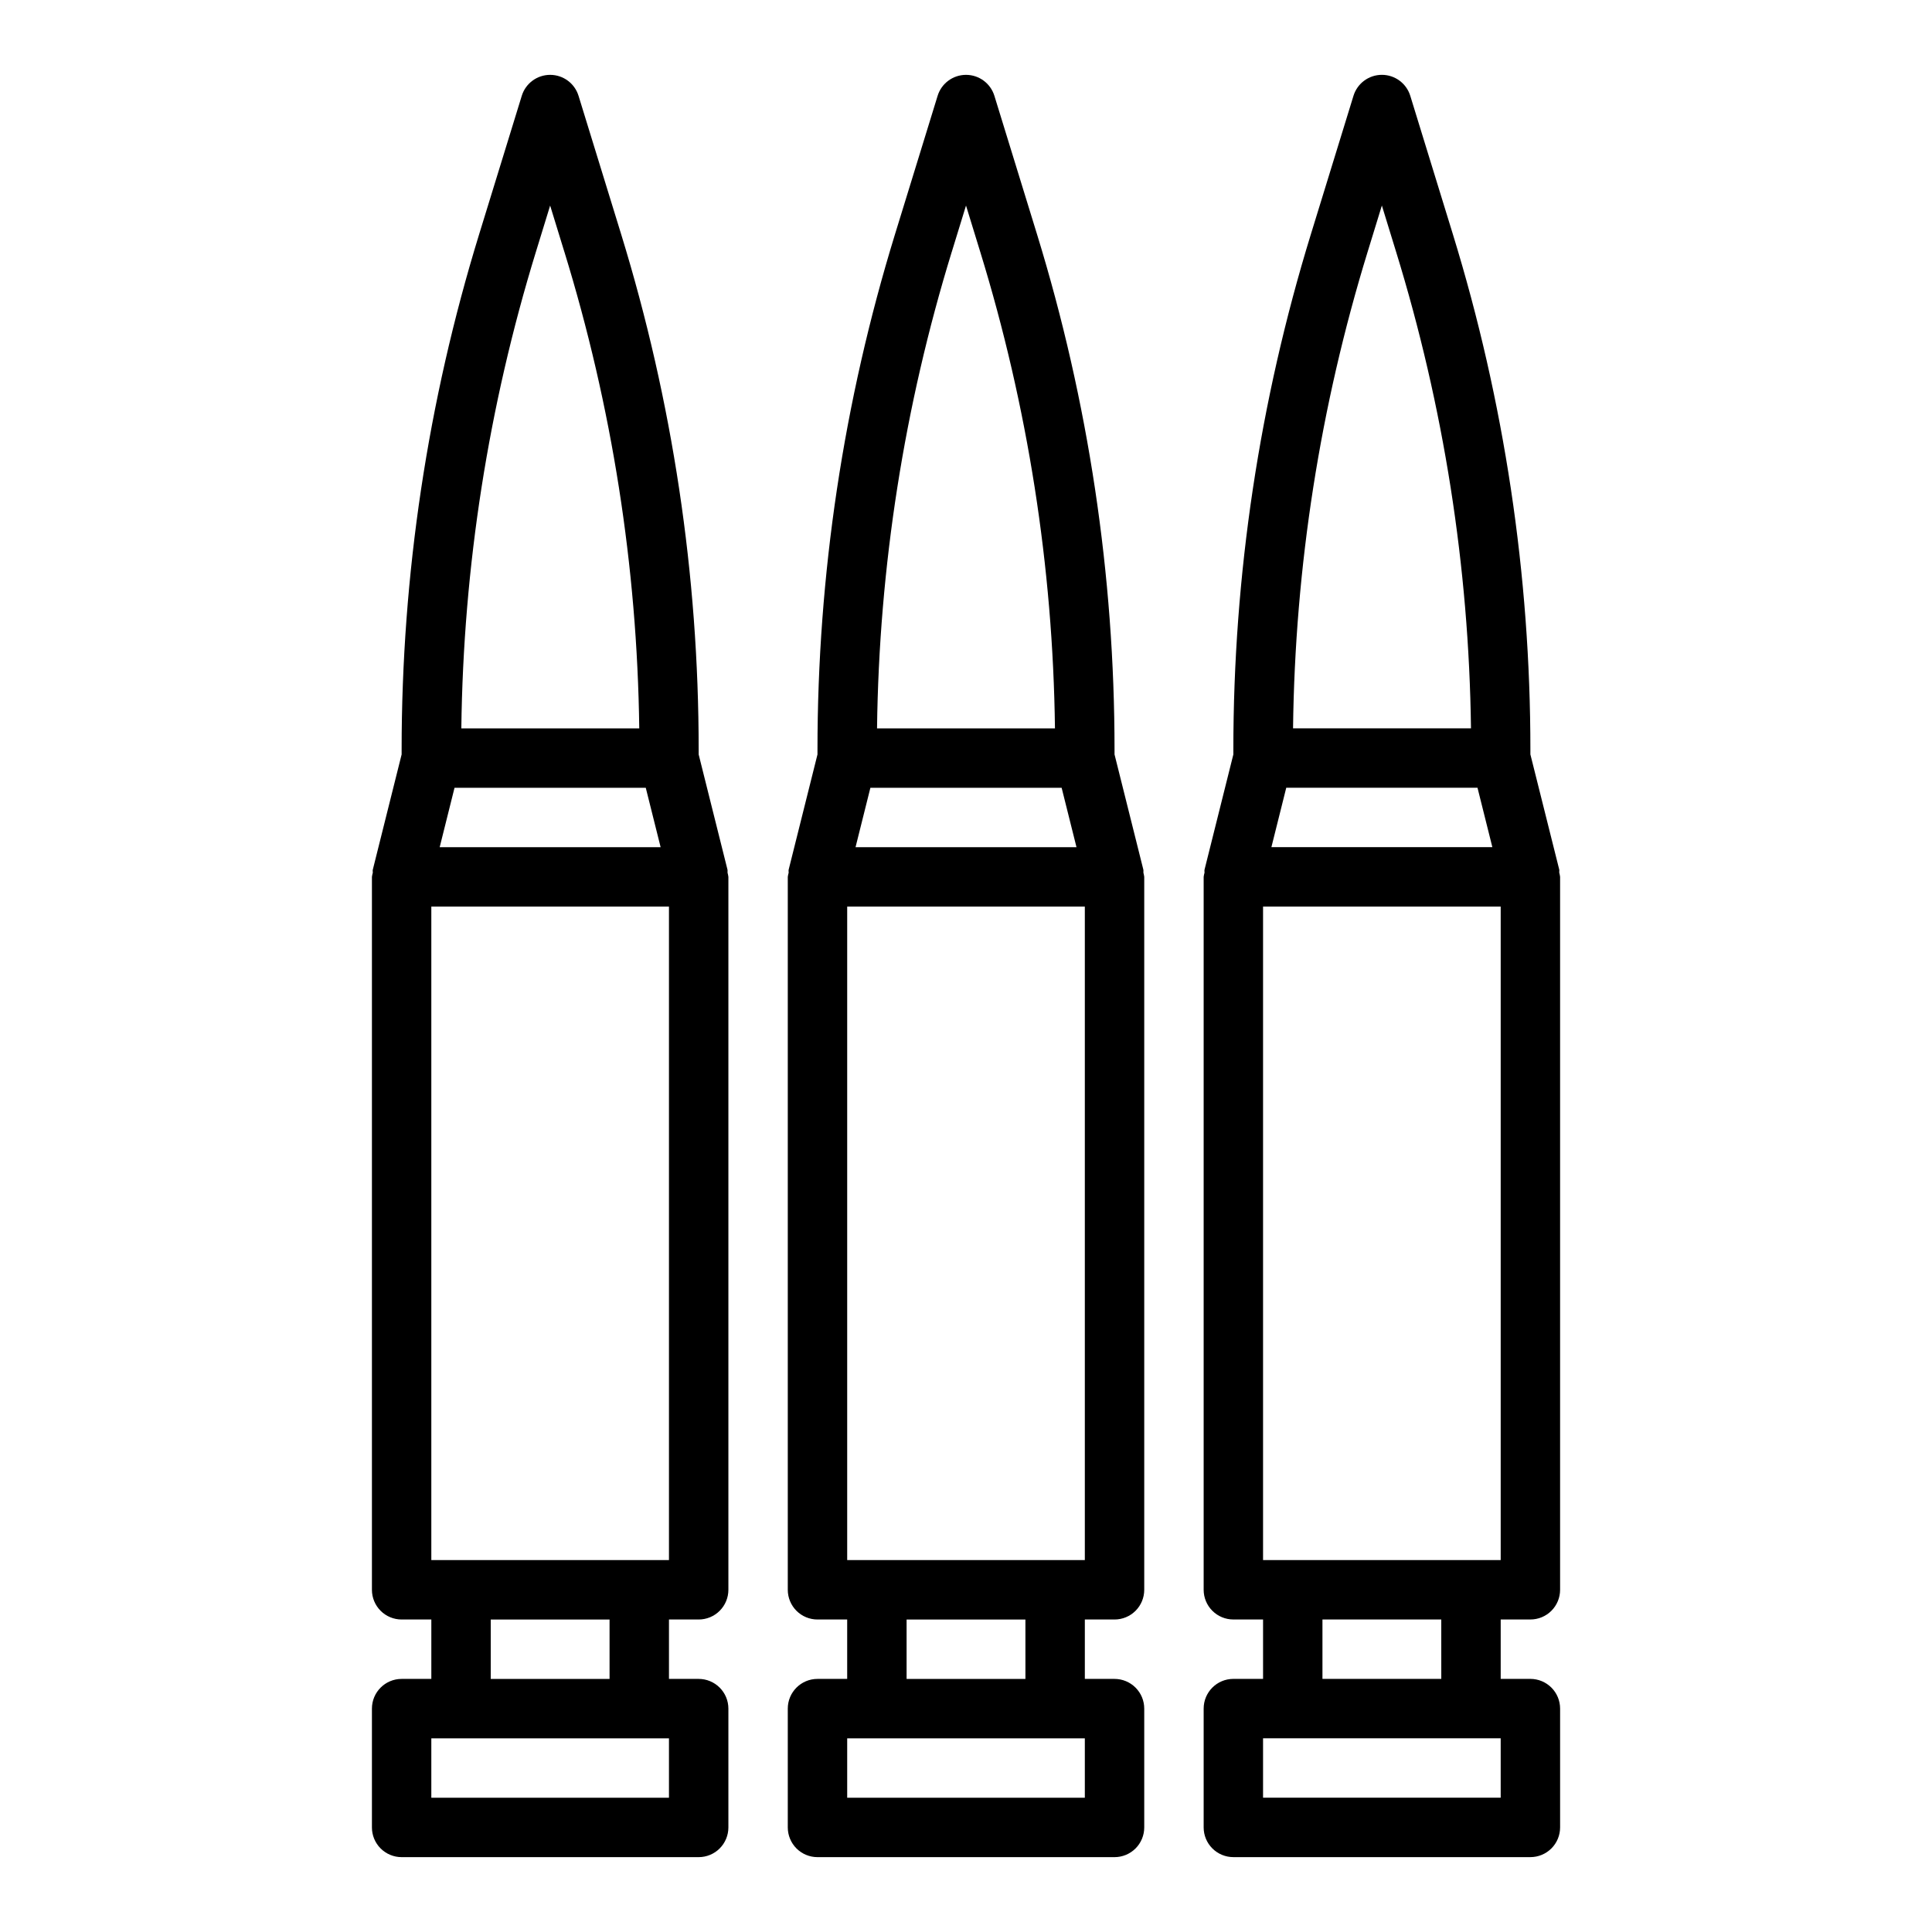
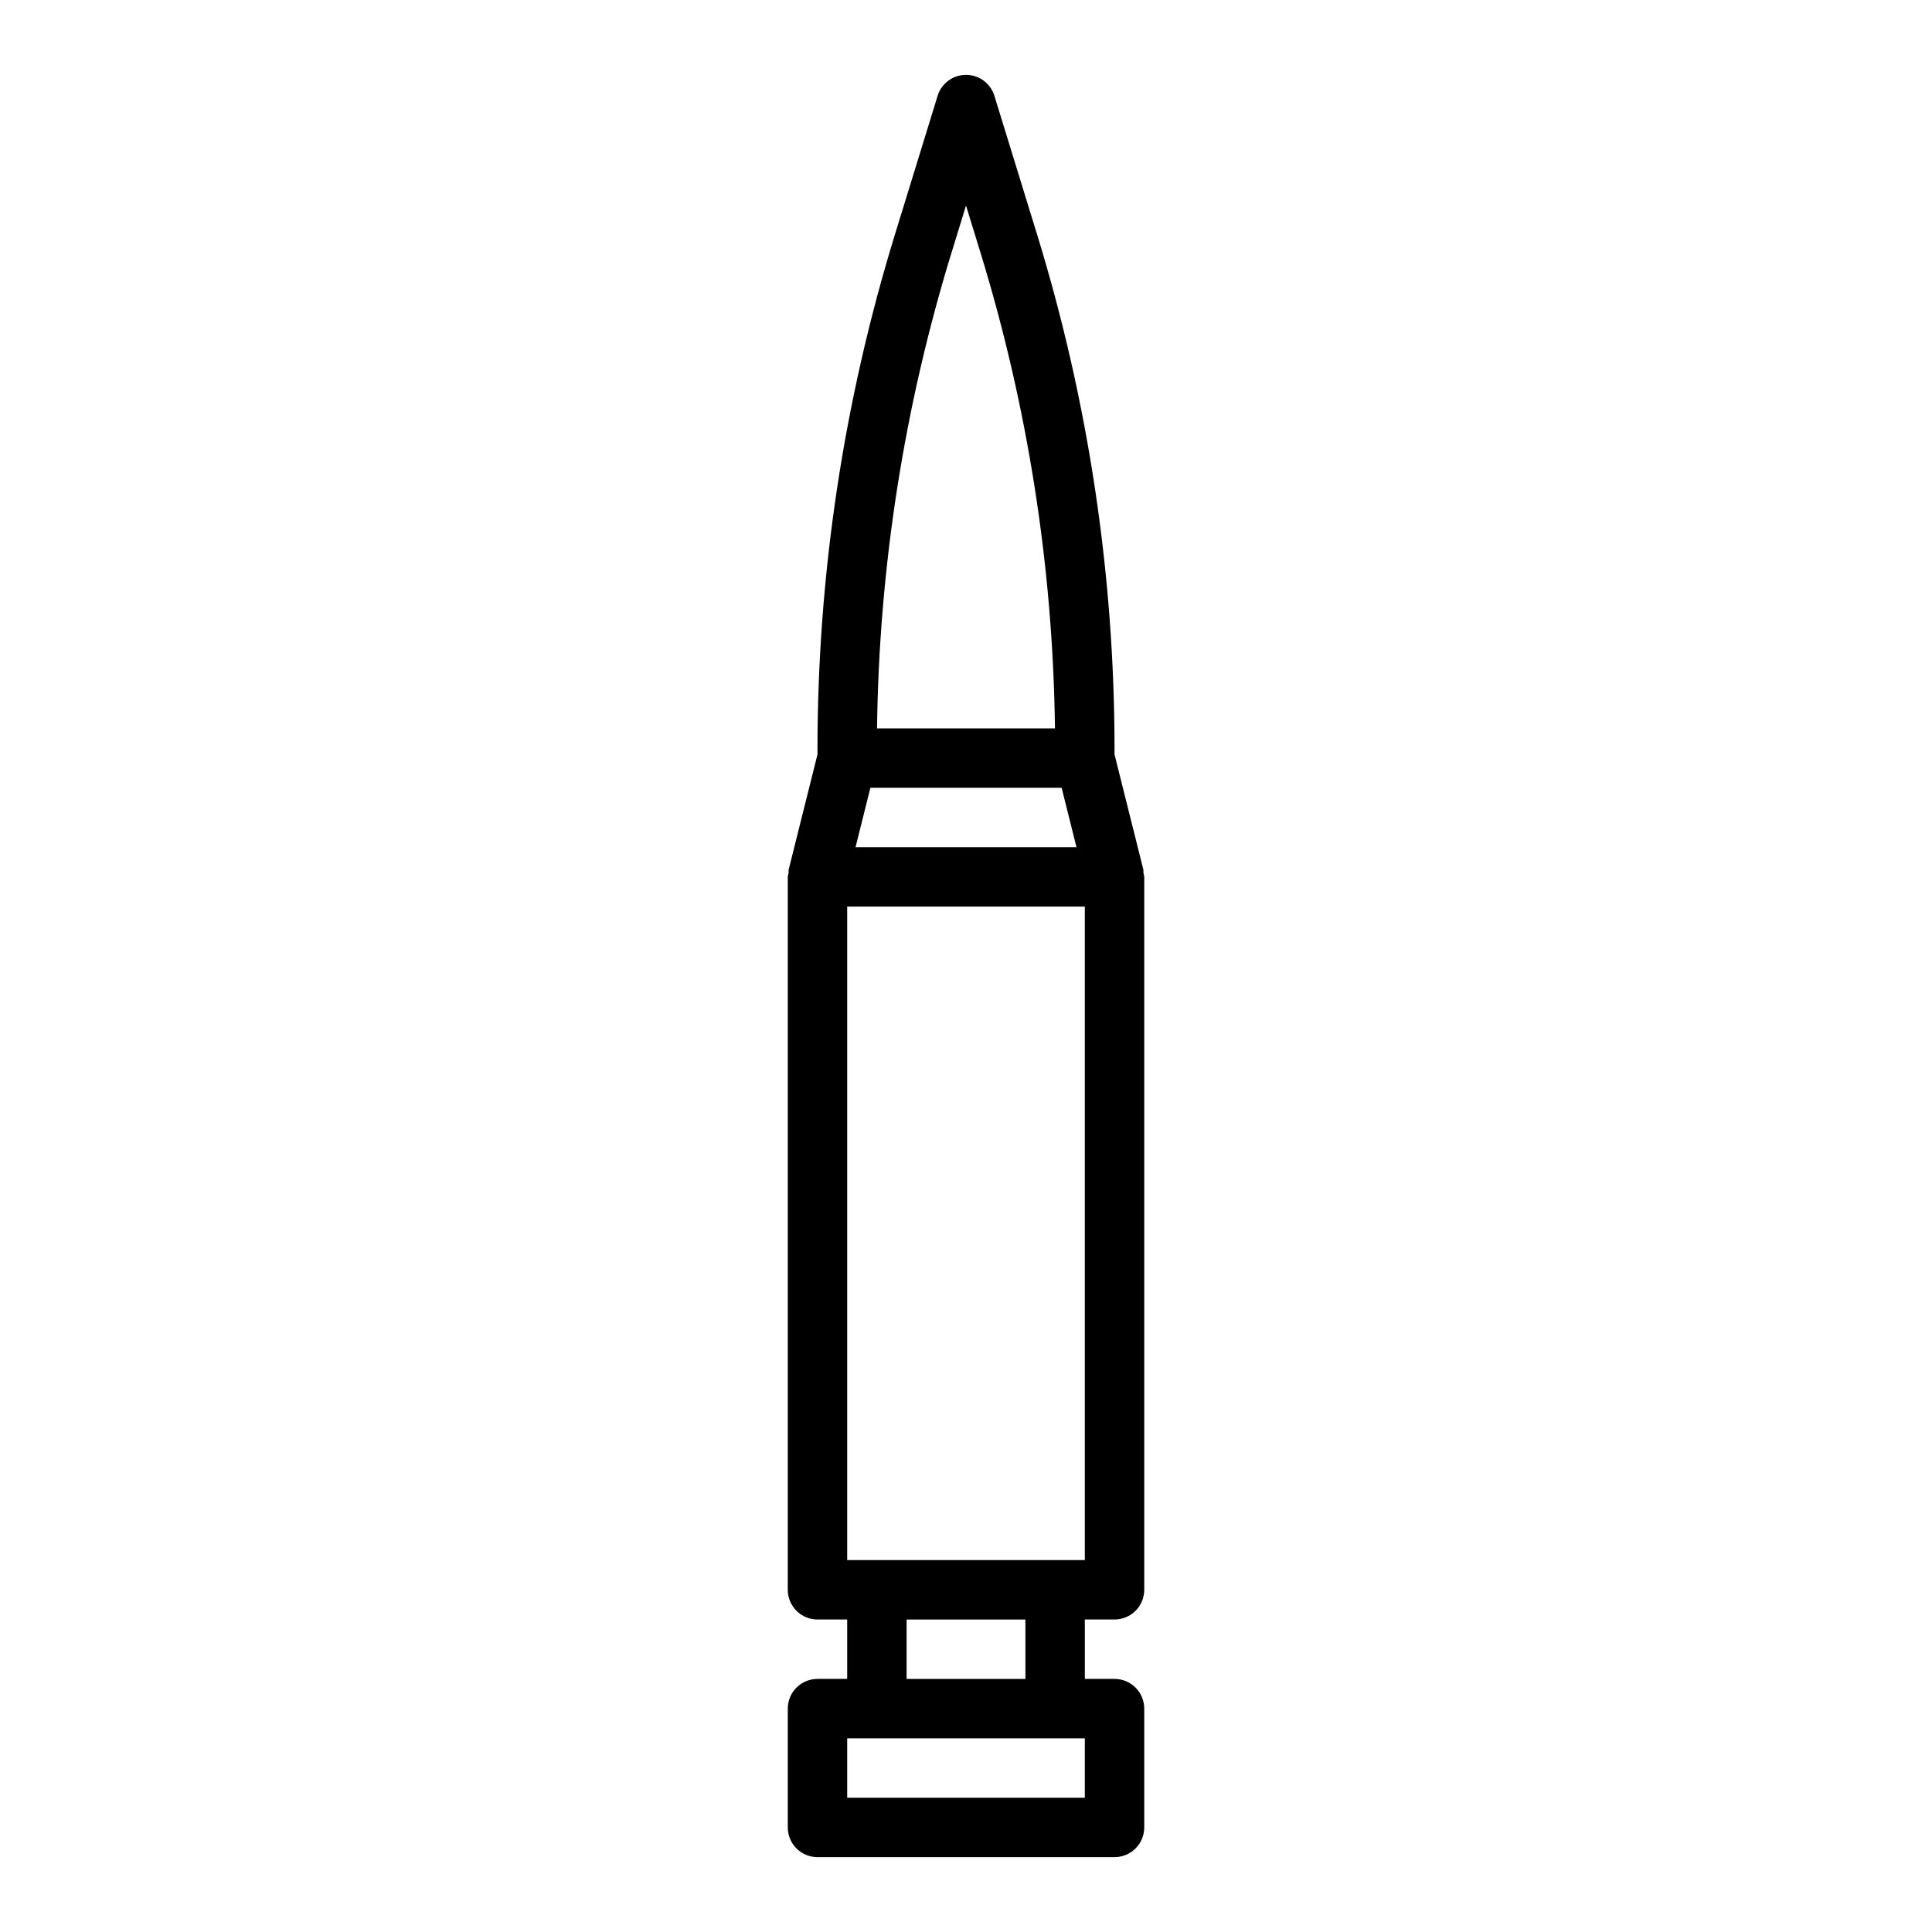
<svg xmlns="http://www.w3.org/2000/svg" fill="#000000" width="800px" height="800px" version="1.1" viewBox="144 144 512 512">
  <g>
    <path d="m447 374.47-7.637-30.535v-1.234c0.004-46.297-6.914-92.332-20.531-136.58l-11.305-36.723c-1.016-3.305-4.066-5.562-7.523-5.562-3.461 0-6.512 2.258-7.527 5.562l-11.305 36.723c-13.613 44.25-20.535 90.285-20.531 136.58v1.234l-7.637 30.535c-0.062 0.27 0 0.535 0 0.789h0.004c-0.109 0.367-0.188 0.742-0.238 1.125v188.93c0 2.086 0.832 4.09 2.305 5.566 1.477 1.477 3.481 2.305 5.566 2.305h7.871v15.742h-7.871c-4.348 0-7.871 3.527-7.871 7.875v31.488c0 2.086 0.832 4.09 2.305 5.566 1.477 1.473 3.481 2.305 5.566 2.305h78.723c2.086 0 4.09-0.832 5.566-2.305 1.477-1.477 2.305-3.481 2.305-5.566v-31.488c0-2.09-0.828-4.09-2.305-5.566-1.477-1.477-3.481-2.309-5.566-2.309h-7.871v-15.742h7.871c2.086 0 4.09-0.828 5.566-2.305 1.477-1.477 2.305-3.481 2.305-5.566v-188.93c-0.047-0.375-0.117-0.746-0.219-1.109-0.039-0.27 0.047-0.535-0.016-0.805zm-72.336-21.703h50.68l3.938 15.742-58.555 0.004zm21.57-142.03 3.769-12.262 3.769 12.266v-0.004c12.602 40.934 19.273 83.461 19.805 126.29h-47.152c0.531-42.824 7.203-85.352 19.805-126.29zm35.258 409.68h-62.977v-15.742h62.977zm-15.742-31.488h-31.492v-15.742h31.488zm15.742-31.488h-62.977v-173.18h62.977z" />
-     <path d="m549.57 573.18c2.09 0 4.09-0.828 5.566-2.305 1.477-1.477 2.305-3.481 2.305-5.566v-188.93c-0.043-0.375-0.117-0.746-0.219-1.109-0.039-0.27 0.047-0.535 0-0.789l-7.652-30.551v-1.234c0.004-46.297-6.914-92.332-20.531-136.58l-11.301-36.723c-1.016-3.305-4.07-5.562-7.527-5.562s-6.512 2.258-7.527 5.562l-11.301 36.723c-13.617 44.25-20.535 90.285-20.531 136.58v1.234l-7.637 30.535c-0.062 0.27 0 0.535 0 0.789-0.109 0.367-0.188 0.742-0.234 1.125v188.93c0 2.086 0.828 4.09 2.305 5.566 1.477 1.477 3.477 2.305 5.566 2.305h7.871v15.742h-7.871c-4.348 0-7.871 3.527-7.871 7.875v31.488c0 2.086 0.828 4.09 2.305 5.566 1.477 1.473 3.477 2.305 5.566 2.305h78.719c2.09 0 4.09-0.832 5.566-2.305 1.477-1.477 2.305-3.481 2.305-5.566v-31.488c0-2.09-0.828-4.09-2.305-5.566-1.477-1.477-3.477-2.309-5.566-2.309h-7.871v-15.742zm-7.871-15.742-62.977-0.004v-173.18h62.977zm-56.828-204.68h50.68l3.938 15.742-58.555 0.004zm21.57-142.03 3.769-12.262 3.769 12.266v-0.004c12.617 40.93 19.301 83.457 19.848 126.29h-47.156c0.52-42.824 7.176-85.352 19.77-126.29zm35.258 409.68h-62.977v-15.742h62.977zm-15.742-31.488h-31.492v-15.742h31.488z" />
-     <path d="m336.79 374.47-7.637-30.535v-1.234c0.008-46.297-6.914-92.332-20.527-136.58l-11.305-36.723c-1.016-3.305-4.066-5.562-7.527-5.562-3.457 0-6.512 2.258-7.523 5.562l-11.305 36.723c-13.617 44.25-20.535 90.285-20.531 136.58v1.234l-7.637 30.535c-0.062 0.27 0 0.535 0 0.789-0.105 0.367-0.184 0.742-0.234 1.125v188.93c0 2.086 0.828 4.09 2.305 5.566 1.477 1.477 3.481 2.305 5.566 2.305h7.871v15.742h-7.871c-4.348 0-7.871 3.527-7.871 7.875v31.488c0 2.086 0.828 4.09 2.305 5.566 1.477 1.473 3.481 2.305 5.566 2.305h78.719c2.09 0 4.094-0.832 5.566-2.305 1.477-1.477 2.309-3.481 2.309-5.566v-31.488c0-2.09-0.832-4.09-2.309-5.566-1.473-1.477-3.477-2.309-5.566-2.309h-7.871v-15.742h7.871c2.09 0 4.094-0.828 5.566-2.305 1.477-1.477 2.309-3.481 2.309-5.566v-188.93c-0.047-0.375-0.121-0.746-0.223-1.109-0.039-0.27 0.047-0.535-0.016-0.805zm-72.336-21.703h50.68l3.938 15.742-58.551 0.004zm21.57-142.03 3.769-12.262 3.769 12.266 0.004-0.004c12.617 40.93 19.297 83.457 19.844 126.29h-47.152c0.52-42.824 7.176-85.352 19.766-126.29zm35.258 409.68h-62.977v-15.742h62.977zm-15.742-31.488h-31.488v-15.742h31.488zm15.742-31.488h-62.977v-173.18h62.977z" />
  </g>
</svg>